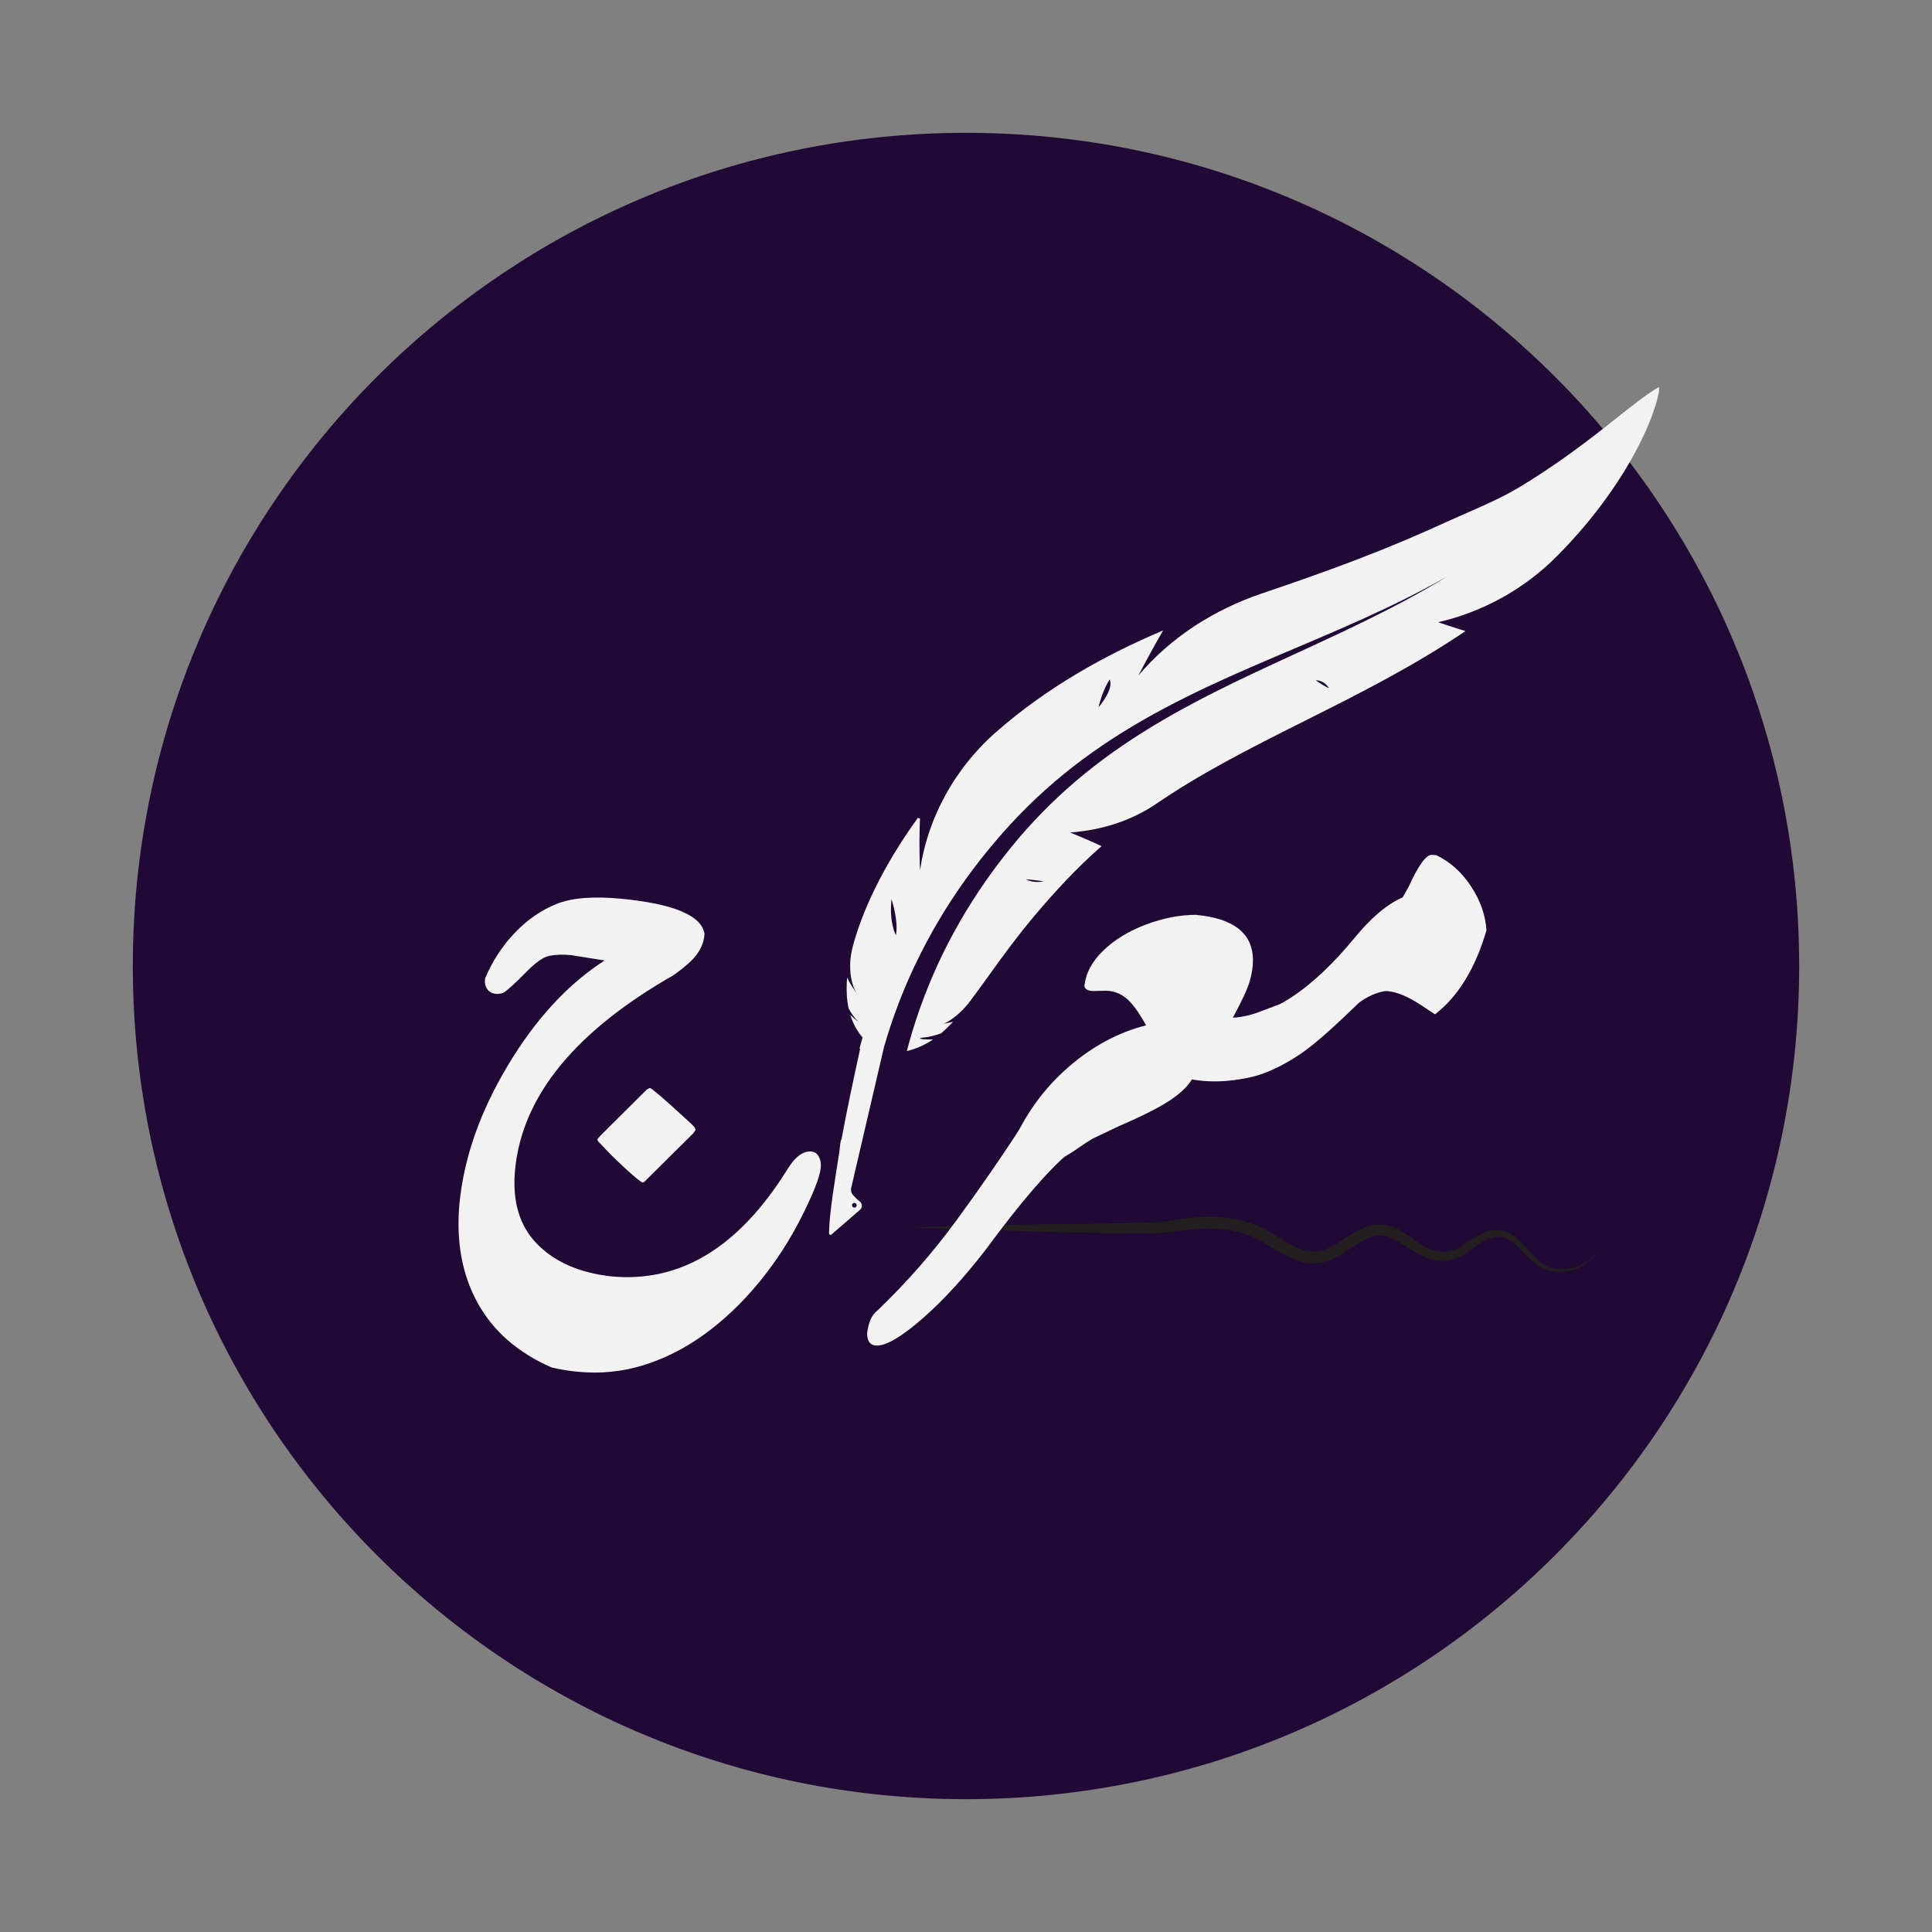
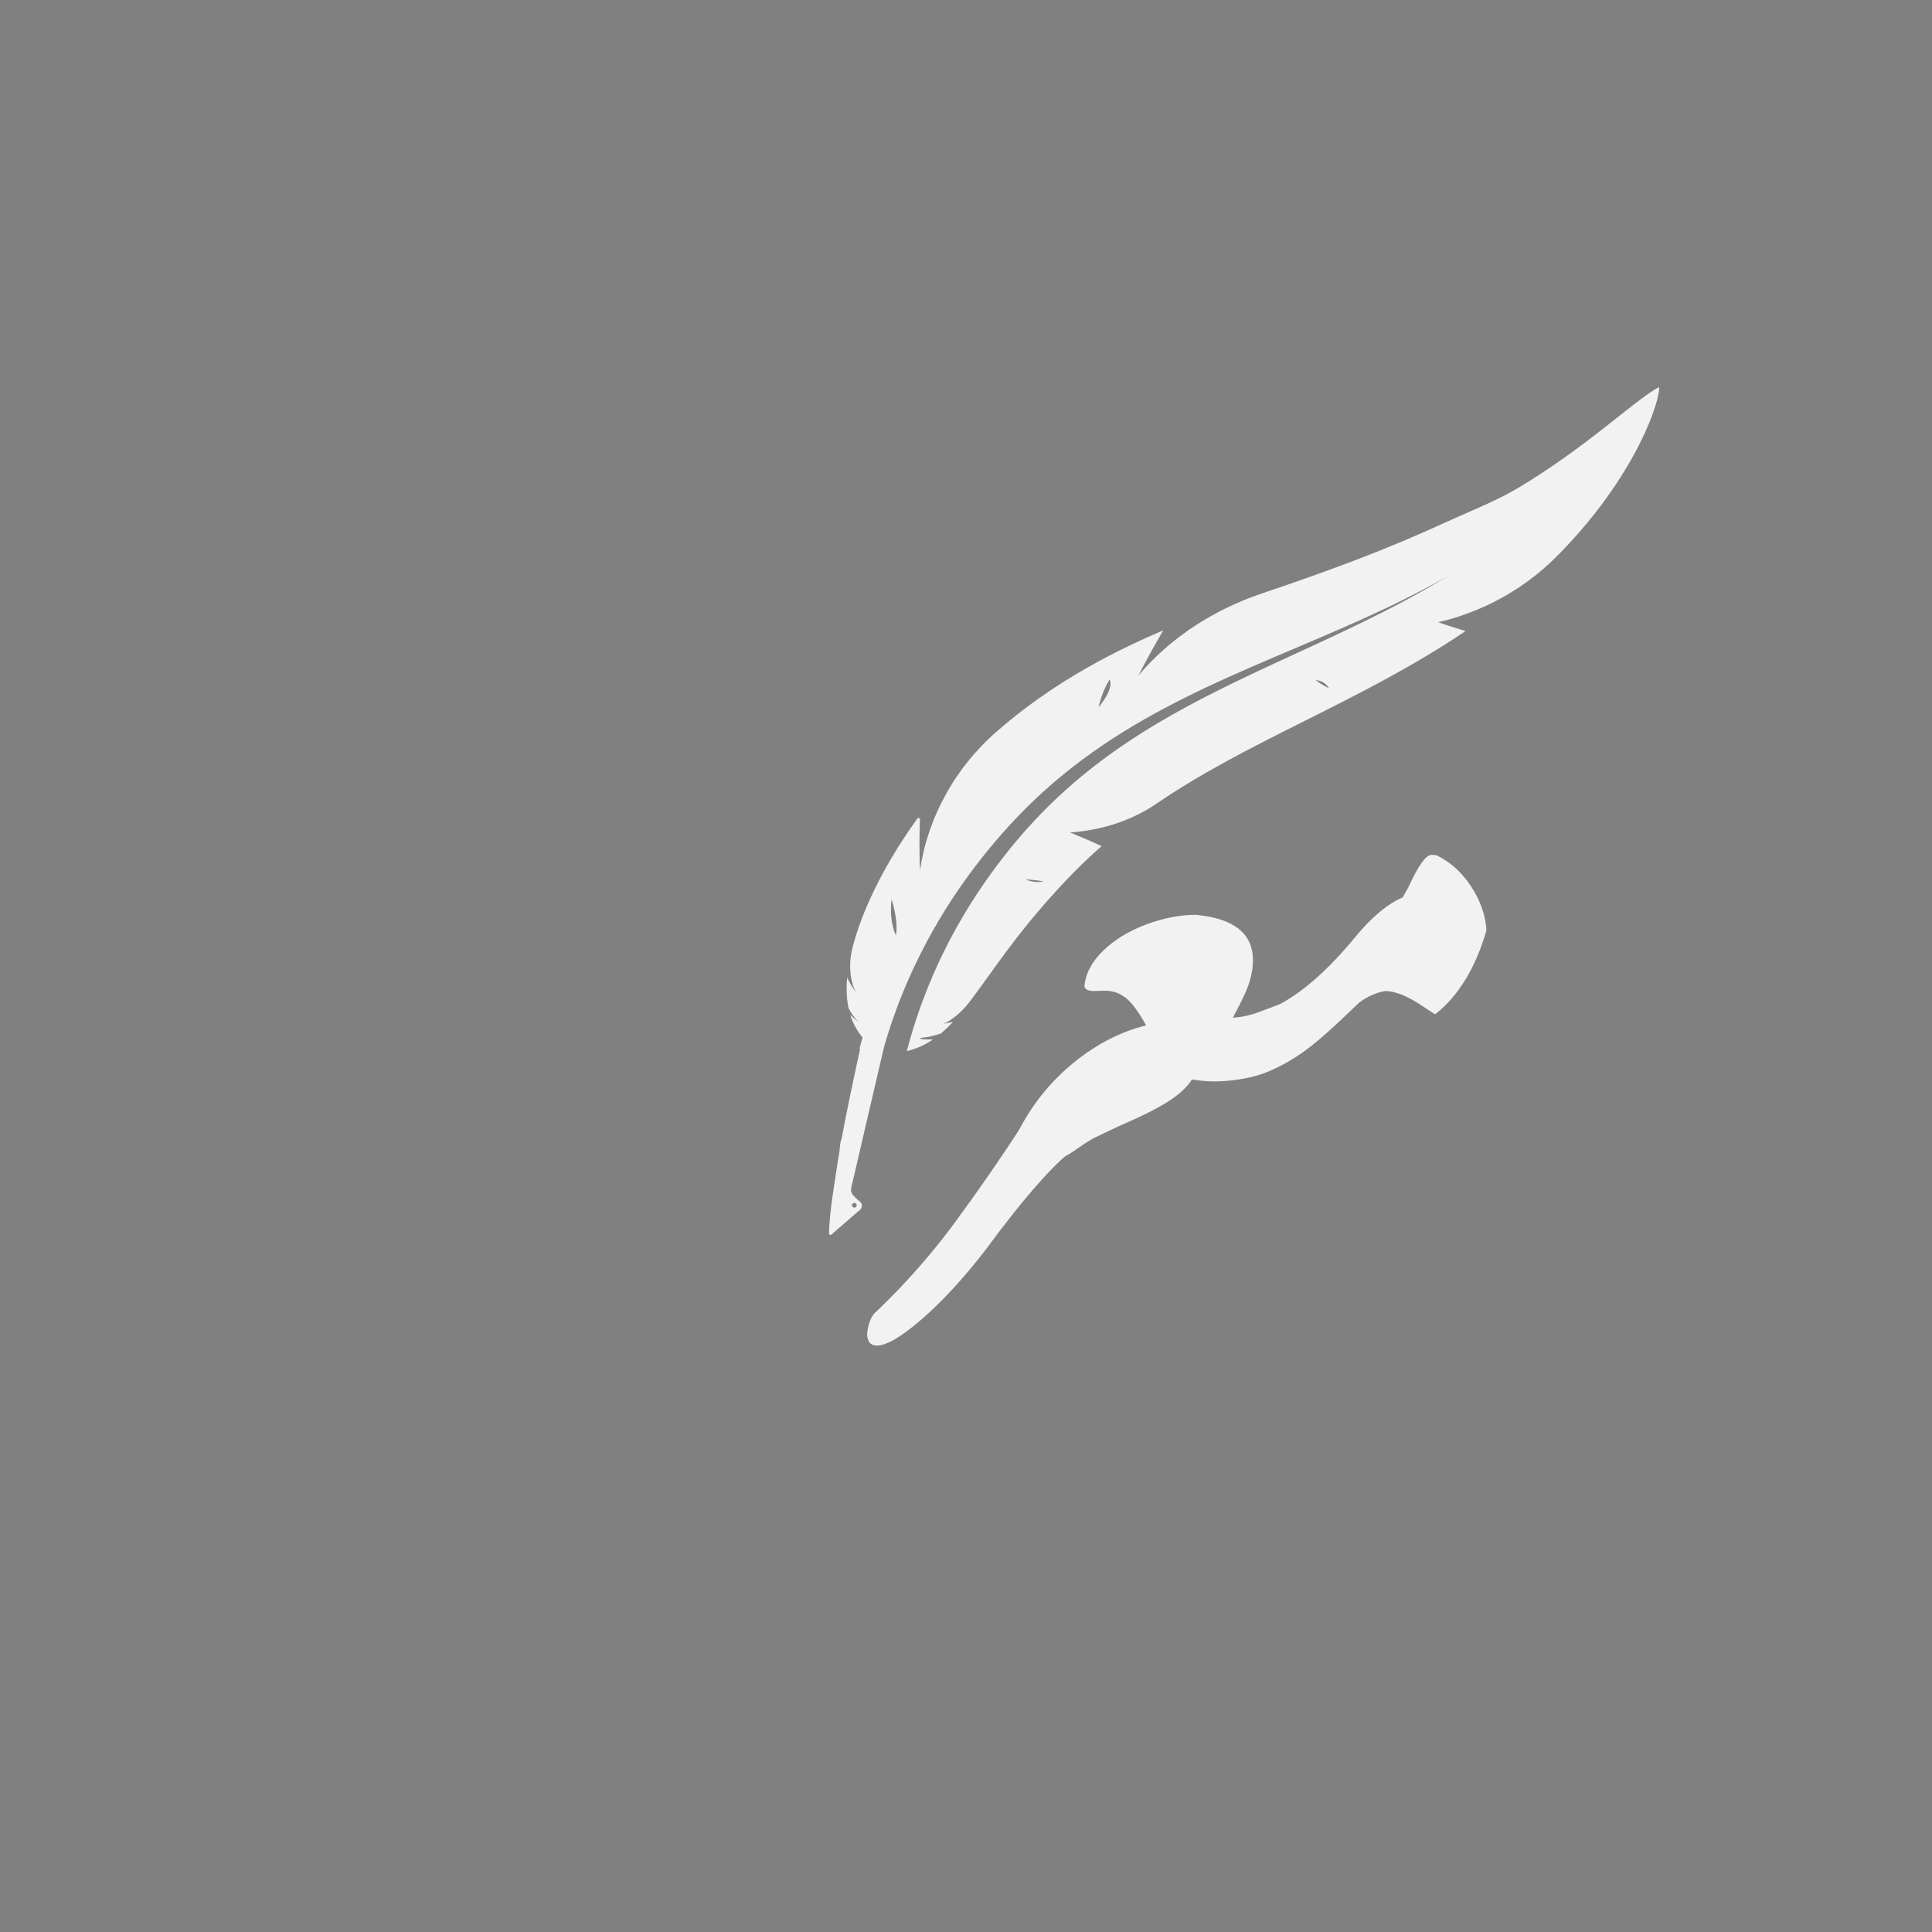
<svg xmlns="http://www.w3.org/2000/svg" width="1080" zoomAndPan="magnify" viewBox="0 0 810 810" height="1080" preserveAspectRatio="xMidYMid meet" version="1.2">
  <rect x="0" y="0" width="810" height="810" fill="#808080" stroke="none" />
  <defs>
    <clipPath id="e015e66321">
      <path d="M 55.688 55.688 L 754.312 55.688 L 754.312 754.312 L 55.688 754.312 Z M 55.688 55.688 " />
    </clipPath>
    <clipPath id="7e10080e57">
-       <path d="M 405 55.688 C 212.078 55.688 55.688 212.078 55.688 405 C 55.688 597.922 212.078 754.312 405 754.312 C 597.922 754.312 754.312 597.922 754.312 405 C 754.312 212.078 597.922 55.688 405 55.688 Z M 405 55.688 " />
-     </clipPath>
+       </clipPath>
    <clipPath id="456a48c2b3">
      <path d="M 0.688 0.688 L 699.312 0.688 L 699.312 699.312 L 0.688 699.312 Z M 0.688 0.688 " />
    </clipPath>
    <clipPath id="116c2be8af">
      <path d="M 350 0.688 C 157.078 0.688 0.688 157.078 0.688 350 C 0.688 542.922 157.078 699.312 350 699.312 C 542.922 699.312 699.312 542.922 699.312 350 C 699.312 157.078 542.922 0.688 350 0.688 Z M 350 0.688 " />
    </clipPath>
    <clipPath id="5949855d3a">
      <rect x="0" width="700" y="0" height="700" />
    </clipPath>
    <clipPath id="66be4fae81">
      <path d="M 381 510 L 670 510 L 670 533.25 L 381 533.25 Z M 381 510 " />
    </clipPath>
    <clipPath id="c5f13295dd">
      <path d="M 347.562 162 L 695.562 162 L 695.562 518 L 347.562 518 Z M 347.562 162 " />
    </clipPath>
    <clipPath id="d78cf9cc56">
      <rect x="0" width="282" y="0" height="483" />
    </clipPath>
    <clipPath id="900e862466">
      <rect x="0" width="223" y="0" height="519" />
    </clipPath>
  </defs>
  <g id="459a2d3fee">
    <g clip-rule="nonzero" clip-path="url(#e015e66321)">
      <g clip-rule="nonzero" clip-path="url(#7e10080e57)">
        <g transform="matrix(1,0,0,1,55,55)">
          <g clip-path="url(#5949855d3a)">
            <g clip-rule="nonzero" clip-path="url(#456a48c2b3)">
              <g clip-rule="nonzero" clip-path="url(#116c2be8af)">
                <path style=" stroke:none;fill-rule:nonzero;fill:#200934;fill-opacity:1;" d="M 0.688 0.688 L 699.312 0.688 L 699.312 699.312 L 0.688 699.312 Z M 0.688 0.688 " />
              </g>
            </g>
          </g>
        </g>
      </g>
    </g>
    <g clip-rule="nonzero" clip-path="url(#66be4fae81)">
-       <path style=" stroke:none;fill-rule:nonzero;fill:#231f20;fill-opacity:1;" d="M 669.23 525.039 C 669.113 525.188 669.008 525.344 668.887 525.484 L 668.523 525.918 L 668.34 526.133 L 668.145 526.34 L 667.758 526.75 C 667.629 526.883 667.488 527.012 667.355 527.145 C 667.215 527.273 667.086 527.406 666.941 527.527 C 666.656 527.77 666.375 528.023 666.074 528.25 C 665.93 528.367 665.781 528.484 665.629 528.594 L 665.164 528.922 L 664.934 529.082 L 664.219 529.535 C 664.055 529.633 663.891 529.727 663.727 529.816 C 663.566 529.91 663.402 530.008 663.234 530.086 C 661.891 530.781 660.473 531.328 659 531.668 L 658.449 531.793 L 657.891 531.895 L 657.609 531.945 L 657.328 531.98 L 656.766 532.055 C 656.578 532.07 656.391 532.082 656.203 532.098 L 655.918 532.121 C 655.828 532.129 655.73 532.129 655.637 532.129 L 655.066 532.145 C 654.879 532.148 654.691 532.137 654.504 532.133 C 652.992 532.098 651.488 531.824 650.055 531.355 L 649.918 531.312 L 649.52 531.16 L 649.258 531.062 L 649.121 531.016 C 649.082 530.996 649.039 530.977 648.992 530.957 C 648.648 530.801 648.301 530.66 647.969 530.477 C 647.805 530.387 647.629 530.305 647.469 530.211 L 646.98 529.918 C 646.906 529.871 646.82 529.824 646.742 529.777 L 646.508 529.613 L 646.043 529.293 C 644.816 528.402 643.707 527.328 642.641 526.188 C 641.574 525.047 640.543 523.836 639.469 522.633 C 638.395 521.43 637.266 520.223 635.977 519.121 C 635.336 518.57 634.652 518.051 633.906 517.586 C 633.172 517.117 632.375 516.715 631.527 516.398 C 631.105 516.242 630.672 516.109 630.234 516 C 629.789 515.891 629.34 515.812 628.887 515.758 C 627.98 515.648 627.059 515.652 626.156 515.746 L 625.82 515.789 C 625.703 515.801 625.598 515.82 625.484 515.84 C 625.258 515.867 625.039 515.914 624.816 515.953 C 624.594 516.004 624.375 516.055 624.152 516.109 C 623.934 516.164 623.719 516.23 623.496 516.289 C 622.633 516.559 621.797 516.902 621.004 517.289 C 619.406 518.066 617.953 519.016 616.551 519.969 C 615.156 520.922 613.805 521.879 612.43 522.695 C 611.059 523.516 609.656 524.188 608.238 524.539 C 607.52 524.719 606.824 524.801 606.043 524.84 C 605.281 524.879 604.52 524.855 603.766 524.766 C 602.258 524.598 600.773 524.176 599.332 523.547 C 597.891 522.922 596.484 522.105 595.086 521.191 C 593.684 520.277 592.289 519.266 590.816 518.258 C 589.352 517.25 587.805 516.242 586.082 515.387 C 585.223 514.957 584.32 514.566 583.371 514.25 C 582.426 513.938 581.43 513.695 580.414 513.555 C 579.398 513.414 578.352 513.375 577.324 513.441 C 576.297 513.508 575.281 513.672 574.297 513.922 C 573.309 514.164 572.359 514.492 571.445 514.871 C 570.531 515.254 569.648 515.691 568.801 516.16 C 567.98 516.625 567.18 517.098 566.391 517.582 C 565.605 518.07 564.836 518.566 564.074 519.055 C 562.555 520.039 561.07 521.02 559.582 521.875 C 558.098 522.742 556.602 523.477 555.094 523.98 C 554.34 524.238 553.582 524.426 552.82 524.551 C 552.059 524.672 551.293 524.727 550.523 524.719 C 549.754 524.699 548.98 524.617 548.203 524.477 L 547.625 524.352 L 547.477 524.32 L 547.047 524.207 C 546.656 524.109 546.273 523.973 545.883 523.855 L 545.742 523.801 L 545.59 523.75 L 545.297 523.637 L 544.703 523.414 C 544.312 523.25 543.914 523.09 543.523 522.918 L 542.941 522.648 C 542.742 522.551 542.547 522.469 542.352 522.367 L 541.766 522.07 L 541.477 521.926 L 541.184 521.77 C 539.629 520.949 538.078 520.02 536.5 519.062 C 534.918 518.105 533.309 517.117 531.621 516.168 C 531.195 515.934 530.77 515.699 530.34 515.469 C 529.898 515.246 529.465 515.012 529.023 514.793 C 528.129 514.363 527.219 513.941 526.289 513.578 C 524.684 512.926 523.043 512.379 521.383 511.934 C 519.727 511.488 518.047 511.141 516.371 510.883 C 513.016 510.355 509.656 510.168 506.34 510.211 C 503.023 510.258 499.75 510.523 496.527 510.926 C 494.918 511.129 493.316 511.367 491.73 511.629 C 490.941 511.766 490.152 511.902 489.363 512.039 L 489.215 512.066 C 489.168 512.074 489.133 512.078 489.086 512.086 L 488.84 512.117 L 488.348 512.191 C 487.98 512.227 487.613 512.262 487.246 512.297 C 485.742 512.41 484.195 512.496 482.645 512.555 C 481.098 512.621 479.547 512.672 477.996 512.715 C 474.898 512.805 471.805 512.855 468.727 512.914 C 462.57 513.016 456.473 513.09 450.445 513.164 C 438.391 513.309 426.617 513.449 415.18 513.672 C 409.457 513.781 403.824 513.91 398.281 514.078 C 392.734 514.242 387.281 514.43 381.922 514.723 C 383.398 514.742 384.879 514.781 386.371 514.812 C 387.863 514.852 389.359 514.891 390.867 514.934 C 393.883 515.012 396.926 515.113 400.004 515.211 C 406.164 515.414 412.445 515.621 418.848 515.832 C 431.656 516.246 444.941 516.648 458.641 516.91 C 465.492 517.031 472.441 517.133 479.512 517.082 C 480.398 517.074 481.281 517.066 482.176 517.047 C 482.621 517.039 483.066 517.031 483.512 517.02 C 483.961 517.012 484.41 516.996 484.855 516.98 L 485.531 516.961 C 485.758 516.953 485.984 516.941 486.211 516.93 L 486.895 516.898 C 487.125 516.883 487.348 516.879 487.582 516.859 L 488.285 516.805 L 488.809 516.766 C 488.867 516.762 488.934 516.75 488.996 516.742 L 489.758 516.648 L 489.949 516.625 C 489.98 516.621 490.008 516.617 490.035 516.609 L 490.117 516.598 L 490.441 516.547 C 493.91 515.984 497.402 515.535 500.906 515.285 C 502.66 515.16 504.414 515.086 506.168 515.078 C 507.043 515.074 507.918 515.094 508.793 515.117 C 509.668 515.156 510.539 515.199 511.41 515.273 C 512.281 515.34 513.145 515.438 514.012 515.543 C 514.875 515.664 515.734 515.789 516.586 515.953 C 517.445 516.109 518.289 516.301 519.133 516.504 L 519.762 516.668 L 520.078 516.75 L 520.391 516.84 L 521.012 517.02 C 521.219 517.086 521.426 517.148 521.633 517.215 C 522.047 517.34 522.449 517.492 522.859 517.629 C 523.062 517.699 523.262 517.777 523.469 517.852 C 523.668 517.934 523.875 518.004 524.07 518.086 C 524.469 518.254 524.875 518.406 525.266 518.586 L 525.855 518.848 L 526.445 519.133 C 528.008 519.883 529.559 520.762 531.125 521.695 C 532.695 522.629 534.277 523.617 535.926 524.582 C 537.578 525.555 539.297 526.5 541.117 527.328 C 541.316 527.418 541.512 527.512 541.715 527.598 L 542.32 527.848 C 542.527 527.934 542.727 528.016 542.93 528.098 L 543.551 528.324 L 544.172 528.555 C 544.387 528.625 544.605 528.691 544.82 528.762 C 545.254 528.906 545.703 529.012 546.145 529.129 C 546.363 529.191 546.594 529.23 546.82 529.281 L 547.16 529.348 C 547.273 529.371 547.387 529.395 547.504 529.414 C 547.961 529.48 548.418 529.562 548.887 529.598 L 549.234 529.629 C 549.355 529.641 549.473 529.652 549.586 529.652 L 550.293 529.68 C 550.352 529.684 550.406 529.688 550.469 529.688 L 550.648 529.684 L 551 529.676 L 551.352 529.672 C 551.469 529.672 551.59 529.656 551.703 529.648 C 553.586 529.539 555.43 529.113 557.125 528.48 C 557.98 528.172 558.789 527.805 559.578 527.422 C 560.371 527.035 561.117 526.617 561.852 526.188 C 563.309 525.328 564.676 524.418 566.012 523.531 C 567.34 522.648 568.637 521.777 569.934 520.98 L 570.422 520.684 L 570.91 520.395 C 570.988 520.348 571.07 520.297 571.152 520.254 L 571.387 520.121 C 571.539 520.035 571.699 519.945 571.859 519.859 C 572.488 519.527 573.125 519.23 573.766 518.965 C 575.055 518.457 576.352 518.109 577.648 518.004 C 578.941 517.898 580.227 518.02 581.508 518.363 C 582.789 518.703 584.062 519.258 585.328 519.941 C 586.594 520.625 587.852 521.434 589.129 522.273 C 590.41 523.117 591.715 524 593.094 524.832 C 594.469 525.672 595.918 526.465 597.473 527.113 C 599.027 527.762 600.691 528.25 602.398 528.488 C 603.254 528.605 604.117 528.664 604.977 528.66 L 605.617 528.641 C 605.832 528.637 606.047 528.613 606.262 528.598 C 606.469 528.59 606.684 528.562 606.895 528.539 L 607.211 528.504 C 607.316 528.492 607.434 528.469 607.543 528.453 C 608.426 528.32 609.289 528.094 610.109 527.805 C 610.926 527.508 611.695 527.152 612.43 526.766 C 613.898 525.98 615.207 525.07 616.441 524.176 C 617.68 523.273 618.848 522.367 620.023 521.559 C 620.609 521.152 621.195 520.77 621.785 520.422 C 622.375 520.074 622.973 519.766 623.574 519.5 C 624.176 519.238 624.785 519.023 625.398 518.863 C 626.027 518.703 626.66 518.598 627.285 518.547 C 628.539 518.457 629.77 518.617 630.949 519.047 C 632.133 519.469 633.262 520.145 634.328 520.961 C 635.402 521.781 636.418 522.73 637.418 523.727 C 638.418 524.727 639.402 525.77 640.434 526.797 C 641.461 527.824 642.535 528.84 643.715 529.758 C 644.312 530.215 644.926 530.652 645.586 531.031 C 646.23 531.43 646.914 531.758 647.602 532.059 C 648.992 532.645 650.457 533.016 651.922 533.199 L 652.203 533.238 C 652.293 533.246 652.383 533.25 652.473 533.262 L 653.031 533.301 C 653.211 533.32 653.395 533.312 653.582 533.32 L 654.129 533.332 L 654.68 533.312 C 654.859 533.305 655.043 533.301 655.227 533.285 C 655.586 533.25 655.953 533.23 656.309 533.172 C 657.754 532.98 659.156 532.625 660.492 532.113 C 661.824 531.598 663.09 530.938 664.258 530.152 L 664.477 530.012 L 664.691 529.855 L 665.117 529.547 L 665.328 529.387 L 665.531 529.219 L 665.938 528.891 L 666.328 528.543 L 666.523 528.367 L 666.625 528.281 L 666.715 528.188 L 667.086 527.82 L 667.27 527.637 L 667.445 527.445 C 668.391 526.43 669.215 525.309 669.879 524.117 C 669.668 524.43 669.465 524.746 669.23 525.039 " />
-     </g>
+       </g>
    <g clip-rule="nonzero" clip-path="url(#c5f13295dd)">
      <path style=" stroke:none;fill-rule:nonzero;fill:#f2f2f2;fill-opacity:1;" d="M 551.664 285.219 C 551.664 285.219 554.934 284.973 557.188 288.496 C 557.188 288.496 555.375 287.949 551.664 285.219 Z M 435.133 369.781 C 433.715 369.793 431.879 369.609 430.09 368.676 C 430.09 368.676 430.395 368.695 430.887 368.73 C 431.383 368.77 432.066 368.82 432.832 368.895 C 434.375 369.047 436.223 369.266 437.496 369.5 C 437.496 369.5 436.539 369.754 435.133 369.781 Z M 465.297 288.461 C 465.207 288.777 465.102 289.098 464.98 289.422 C 464.863 289.742 464.727 290.07 464.582 290.391 C 464.293 291.027 463.957 291.656 463.609 292.25 C 462.914 293.441 462.156 294.48 461.59 295.258 C 461.016 296.027 460.613 296.496 460.613 296.496 C 461.324 293.082 462.484 290.199 463.453 288.129 C 463.57 287.875 463.691 287.629 463.805 287.398 C 463.918 287.168 464.031 286.953 464.137 286.754 C 464.348 286.359 464.535 286.012 464.695 285.738 C 465.016 285.18 465.211 284.883 465.211 284.883 C 465.703 285.938 465.648 287.188 465.297 288.461 Z M 375.871 389.57 C 375.867 389.785 375.855 390 375.84 390.215 C 375.828 390.426 375.809 390.641 375.793 390.855 C 375.758 391.281 375.703 391.703 375.637 392.117 C 375.637 392.117 375.457 391.805 375.199 391.184 C 375.074 390.871 374.926 390.477 374.77 390.008 C 374.621 389.539 374.465 388.996 374.312 388.367 C 374.016 387.117 373.742 385.551 373.602 383.652 C 373.543 382.715 373.52 381.691 373.539 380.59 C 373.555 380.035 373.574 379.469 373.613 378.875 C 373.629 378.574 373.652 378.277 373.676 377.969 C 373.703 377.664 373.738 377.355 373.773 377.043 C 373.773 377.043 373.82 377.176 373.898 377.422 C 373.977 377.664 374.078 378.02 374.211 378.477 C 374.473 379.383 374.812 380.656 375.113 382.125 C 375.262 382.859 375.402 383.645 375.52 384.457 C 375.637 385.273 375.746 386.129 375.809 386.984 C 375.875 387.844 375.902 388.711 375.871 389.57 Z M 357.203 505.191 C 357.273 504.648 357.766 504.262 358.312 504.332 C 358.855 504.398 359.238 504.895 359.172 505.438 C 359.105 505.98 358.609 506.367 358.066 506.297 C 357.523 506.23 357.137 505.734 357.203 505.191 Z M 691.641 164.691 C 691.258 164.957 690.867 165.234 690.465 165.52 C 690.266 165.664 690.066 165.812 689.859 165.961 C 689.652 166.109 689.441 166.258 689.23 166.41 C 688.379 167.023 687.492 167.68 686.574 168.379 C 686.113 168.73 685.645 169.086 685.172 169.457 C 684.938 169.645 684.699 169.832 684.457 170.023 C 684.211 170.215 683.961 170.402 683.707 170.598 C 682.707 171.367 681.668 172.172 680.605 173.02 C 680.344 173.23 680.074 173.445 679.801 173.664 C 679.535 173.883 679.266 174.102 678.98 174.316 C 678.426 174.75 677.855 175.195 677.281 175.645 C 676.711 176.094 676.129 176.555 675.539 177.023 C 674.949 177.492 674.359 177.977 673.738 178.449 C 672.504 179.395 671.246 180.383 669.961 181.395 C 669.797 181.523 669.641 181.652 669.477 181.777 C 669.312 181.902 669.145 182.023 668.977 182.148 C 668.648 182.402 668.316 182.656 667.977 182.91 C 667.309 183.422 666.633 183.938 665.949 184.461 C 665.609 184.727 665.266 184.988 664.922 185.258 C 664.57 185.516 664.215 185.777 663.859 186.039 C 663.152 186.566 662.438 187.094 661.711 187.633 C 660.984 188.172 660.266 188.727 659.512 189.258 C 658.766 189.793 658.008 190.336 657.242 190.883 C 656.867 191.16 656.484 191.434 656.098 191.711 C 655.902 191.852 655.719 191.992 655.52 192.129 C 655.324 192.266 655.129 192.398 654.93 192.535 C 654.145 193.078 653.352 193.637 652.547 194.188 C 652.152 194.465 651.75 194.746 651.348 195.027 C 651.246 195.098 651.148 195.168 651.047 195.238 L 650.738 195.445 C 650.535 195.582 650.328 195.719 650.121 195.855 C 649.297 196.406 648.465 196.961 647.629 197.523 C 647.211 197.805 646.797 198.09 646.371 198.367 C 645.941 198.645 645.516 198.918 645.082 199.195 C 644.227 199.75 643.359 200.305 642.484 200.867 C 642.055 201.156 641.609 201.426 641.16 201.699 C 640.715 201.977 640.27 202.25 639.82 202.527 C 639.375 202.805 638.926 203.086 638.477 203.363 C 638.023 203.641 637.582 203.93 637.117 204.199 C 635.957 204.887 634.773 205.562 633.578 206.234 C 632.984 206.574 632.363 206.887 631.75 207.211 C 631.133 207.527 630.512 207.852 629.891 208.168 C 629.578 208.328 629.27 208.488 628.957 208.645 C 628.797 208.727 628.645 208.805 628.484 208.887 C 628.324 208.961 628.164 209.039 628.008 209.117 C 627.367 209.418 626.727 209.723 626.086 210.031 C 625.441 210.336 624.797 210.645 624.148 210.949 C 623.832 211.105 623.496 211.25 623.172 211.398 C 622.84 211.543 622.512 211.691 622.18 211.84 C 621.523 212.137 620.863 212.438 620.207 212.734 C 619.875 212.887 619.543 213.035 619.211 213.184 C 618.879 213.328 618.543 213.477 618.207 213.617 C 617.539 213.914 616.867 214.207 616.195 214.504 C 615.859 214.652 615.527 214.801 615.188 214.949 L 614.688 215.172 L 614.18 215.391 C 612.82 215.973 611.465 216.574 610.113 217.184 C 608.742 217.777 607.379 218.391 606.023 219.023 C 600.309 221.645 594.414 224.246 588.328 226.805 C 582.246 229.367 575.965 231.887 569.504 234.367 C 563.035 236.848 556.387 239.289 549.562 241.715 C 542.742 244.141 535.746 246.547 528.602 248.973 C 523.789 250.605 519.031 252.555 514.391 254.801 C 513.227 255.367 512.074 255.938 510.926 256.543 C 509.777 257.148 508.641 257.77 507.512 258.406 C 506.383 259.043 505.258 259.711 504.145 260.387 C 503.59 260.727 503.035 261.066 502.484 261.414 C 501.934 261.766 501.383 262.121 500.836 262.48 C 500.293 262.84 499.746 263.203 499.207 263.57 L 498.398 264.121 L 497.594 264.688 C 496.523 265.449 495.465 266.223 494.418 267.012 C 493.375 267.805 492.34 268.625 491.32 269.449 C 490.812 269.867 490.309 270.277 489.805 270.707 C 489.305 271.137 488.805 271.566 488.312 272 C 487.816 272.434 487.324 272.871 486.84 273.316 C 486.594 273.531 486.352 273.754 486.109 273.98 L 485.391 274.656 C 484.434 275.566 483.496 276.484 482.57 277.414 C 481.648 278.355 480.746 279.32 479.859 280.289 C 479.414 280.773 478.977 281.258 478.543 281.754 C 478.113 282.25 477.684 282.75 477.262 283.25 C 480.543 276.875 484.047 270.547 487.68 264.285 C 481.477 266.922 475.285 269.758 469.16 272.816 C 463.035 275.879 456.984 279.172 451.074 282.703 C 445.168 286.238 439.402 290.016 433.859 294.004 C 428.305 297.988 422.996 302.227 417.961 306.617 C 417.402 307.098 416.848 307.586 416.301 308.074 C 415.758 308.57 415.223 309.078 414.691 309.59 C 414.16 310.098 413.633 310.609 413.109 311.129 L 412.328 311.906 C 412.07 312.164 411.809 312.426 411.559 312.695 C 409.547 314.84 407.574 317.008 405.766 319.309 C 405.309 319.879 404.855 320.453 404.41 321.027 C 404.188 321.316 403.961 321.602 403.742 321.891 L 403.102 322.773 C 402.25 323.957 401.418 325.145 400.609 326.344 L 400.305 326.793 L 400.156 327.02 L 400.012 327.242 L 399.445 328.145 C 399.07 328.746 398.703 329.348 398.336 329.957 C 397.609 331.168 396.891 332.375 396.234 333.625 C 395.566 334.867 394.918 336.113 394.293 337.367 L 394.062 337.836 L 393.836 338.312 L 393.395 339.27 C 393.102 339.902 392.816 340.543 392.535 341.18 C 392.254 341.82 391.98 342.457 391.711 343.098 C 391.574 343.418 391.449 343.742 391.32 344.066 L 390.945 345.043 C 390.449 346.34 389.977 347.637 389.527 348.941 C 389.094 350.258 388.691 351.578 388.309 352.895 C 388.117 353.555 387.93 354.211 387.754 354.871 C 387.586 355.531 387.422 356.199 387.266 356.863 C 386.953 358.195 386.656 359.52 386.398 360.852 C 386.152 362.188 385.934 363.52 385.738 364.855 L 385.625 361.988 C 385.594 361.031 385.551 360.059 385.543 359.105 C 385.508 357.188 385.488 355.258 385.48 353.312 C 385.492 351.379 385.523 349.438 385.566 347.477 C 385.578 346.984 385.586 346.496 385.602 346.004 L 385.656 344.543 L 385.719 343.191 C 384.883 342.898 385.676 343.18 384.844 342.887 C 384.531 343.32 384.219 343.746 383.906 344.176 C 383.801 344.32 383.699 344.465 383.594 344.602 C 383.492 344.746 383.395 344.891 383.293 345.035 C 382.395 346.332 381.512 347.605 380.648 348.859 C 380.215 349.484 379.805 350.121 379.391 350.75 C 378.98 351.379 378.574 352.004 378.168 352.621 C 377.77 353.238 377.363 353.848 376.977 354.461 C 376.594 355.082 376.215 355.695 375.84 356.305 C 375.465 356.914 375.094 357.516 374.727 358.117 C 374.543 358.418 374.359 358.715 374.18 359.016 C 374 359.309 373.828 359.613 373.652 359.914 C 372.957 361.109 372.277 362.285 371.613 363.449 C 371.277 364.023 370.969 364.609 370.652 365.188 C 370.34 365.77 370.031 366.34 369.723 366.91 C 369.418 367.477 369.117 368.043 368.82 368.602 C 368.668 368.883 368.527 369.164 368.387 369.445 C 368.242 369.727 368.102 370.008 367.961 370.285 C 367.402 371.402 366.855 372.496 366.324 373.578 C 364.262 377.93 362.477 382.027 361.039 385.922 C 360.859 386.41 360.684 386.891 360.504 387.367 C 360.418 387.605 360.332 387.844 360.246 388.078 C 360.203 388.199 360.16 388.32 360.117 388.434 C 360.078 388.555 360.035 388.672 359.996 388.793 C 359.676 389.734 359.367 390.664 359.07 391.578 C 358.469 393.402 357.98 395.184 357.516 396.895 C 357.375 397.434 357.234 397.973 357.125 398.523 C 357.012 399.066 356.914 399.613 356.828 400.16 C 356.656 401.25 356.531 402.344 356.469 403.43 C 356.414 404.52 356.414 405.605 356.473 406.676 C 356.5 407.207 356.539 407.738 356.598 408.27 C 356.648 408.793 356.734 409.32 356.82 409.84 C 357.043 411.109 357.336 412.324 357.715 413.418 C 357.812 413.691 357.91 413.957 358.016 414.219 C 358.125 414.477 358.242 414.727 358.359 414.973 C 358.602 415.457 358.867 415.906 359.156 416.316 C 359.156 416.316 358.613 415.676 357.836 414.543 C 357.445 413.98 357.012 413.293 356.555 412.5 C 356.102 411.707 355.625 410.809 355.172 409.824 C 355.07 411.047 354.996 412.23 354.969 413.379 C 354.949 414.531 354.965 415.641 355.012 416.711 C 355.039 417.25 355.066 417.773 355.109 418.293 C 355.16 418.812 355.215 419.324 355.281 419.824 C 355.41 420.828 355.57 421.793 355.762 422.73 C 356.055 423.285 356.383 423.855 356.727 424.41 C 357.066 424.961 357.43 425.5 357.809 426.012 C 358.566 427.039 359.395 427.949 360.27 428.629 C 360.27 428.629 359.828 428.352 359.137 427.82 C 358.441 427.293 357.496 426.512 356.488 425.504 C 356.773 426.414 357.086 427.289 357.438 428.129 C 357.797 428.977 358.195 429.789 358.625 430.574 C 359.488 432.145 360.469 433.594 361.621 434.961 C 361.336 436 361.047 437.043 360.758 438.09 C 360.617 438.617 360.48 439.148 360.34 439.676 L 360.613 439.738 C 357.734 452.887 354.664 467.395 352.801 477.711 C 352.617 477.82 352.438 478.398 352.273 479.598 C 352.152 480.48 352.043 481.531 351.945 482.711 C 349.949 495.418 347.723 508.262 347.562 517.121 C 347.555 517.652 348.176 517.945 348.578 517.594 L 360.594 507.184 C 361.625 506.285 361.602 504.664 360.539 503.805 C 359.25 502.77 358.281 501.793 357.555 500.945 C 356.875 500.152 356.629 499.07 356.867 498.055 L 370.625 438.965 C 372.223 433.426 374.031 427.949 376.039 422.551 C 376.617 420.953 377.254 419.379 377.871 417.797 C 378.176 417.004 378.508 416.223 378.832 415.438 L 379.809 413.086 C 380.141 412.309 380.484 411.531 380.824 410.754 L 381.332 409.586 C 381.504 409.203 381.672 408.812 381.852 408.426 L 382.918 406.117 L 383.453 404.961 C 383.629 404.574 383.82 404.195 384.004 403.812 C 389.867 391.582 396.812 379.887 404.688 368.891 C 408.625 363.391 412.793 358.062 417.164 352.918 C 421.535 347.773 426.105 342.793 430.918 338.055 C 435.723 333.316 440.754 328.812 445.977 324.555 C 451.203 320.293 456.617 316.281 462.188 312.508 C 467.758 308.727 473.477 305.184 479.309 301.84 C 485.141 298.492 491.082 295.352 497.094 292.355 C 509.117 286.359 521.43 280.969 533.785 275.695 C 546.148 270.418 558.57 265.254 570.855 259.707 C 583.137 254.16 595.289 248.227 607.047 241.512 C 595.641 248.492 583.805 254.738 571.824 260.598 C 559.844 266.461 547.715 271.949 535.676 277.52 C 523.641 283.086 511.691 288.742 500.078 294.93 C 494.273 298.016 488.555 301.242 482.957 304.641 C 477.363 308.039 471.891 311.613 466.582 315.395 C 461.273 319.176 456.129 323.16 451.184 327.367 C 446.234 331.57 441.484 335.992 436.957 340.625 C 434.688 342.93 432.492 345.309 430.332 347.719 L 428.734 349.547 L 427.938 350.461 C 427.672 350.762 427.402 351.066 427.145 351.379 L 424.023 355.121 C 419.926 360.16 416.023 365.348 412.352 370.684 C 405.004 381.355 398.566 392.613 393.168 404.332 C 390.477 410.195 388.043 416.172 385.879 422.238 L 385.473 423.375 C 385.336 423.754 385.195 424.129 385.074 424.512 L 384.301 426.801 L 383.918 427.945 L 383.555 429.094 L 382.828 431.398 C 382.703 431.781 382.59 432.168 382.477 432.555 L 382.133 433.711 L 381.793 434.867 C 381.68 435.25 381.562 435.637 381.457 436.023 L 380.812 438.352 C 380.707 438.742 380.598 439.125 380.496 439.512 L 380.195 440.68 C 381.188 440.441 382.145 440.152 383.094 439.832 C 384.047 439.508 384.973 439.148 385.883 438.742 C 386.336 438.539 386.789 438.328 387.234 438.105 C 387.68 437.883 388.113 437.645 388.559 437.398 C 389.441 436.91 390.312 436.379 391.164 435.801 C 390.02 435.812 389.074 435.801 388.418 435.789 C 387.758 435.773 387.391 435.758 387.391 435.758 C 387.391 435.758 386.383 435.648 385.918 435.488 C 385.449 435.336 385.52 435.125 387.664 434.941 C 388.648 434.859 389.785 434.625 390.961 434.32 C 392.145 434.023 393.359 433.656 394.477 433.285 C 394.902 432.934 395.32 432.562 395.742 432.18 C 396.164 431.797 396.594 431.41 397.016 431 C 397.438 430.598 397.859 430.176 398.277 429.746 C 398.488 429.527 398.699 429.309 398.906 429.086 C 399.121 428.863 399.336 428.641 399.551 428.41 C 398.879 428.562 398.262 428.688 397.723 428.801 C 397.184 428.91 396.715 428.996 396.332 429.066 C 395.562 429.207 395.125 429.266 395.125 429.266 C 395.668 429.184 396.309 428.93 397.008 428.547 C 397.711 428.168 398.492 427.668 399.297 427.078 C 399.645 426.824 399.988 426.566 400.32 426.301 C 400.652 426.035 400.977 425.766 401.309 425.492 C 401.961 424.941 402.586 424.375 403.184 423.781 C 403.484 423.488 403.777 423.184 404.062 422.875 C 404.352 422.574 404.641 422.266 404.918 421.953 C 405.477 421.324 406.004 420.676 406.504 420.008 C 409.93 415.508 413.672 410.234 418.07 404.168 C 418.344 403.789 418.617 403.402 418.895 403.016 C 419.18 402.633 419.469 402.25 419.758 401.859 C 420.328 401.078 420.914 400.285 421.504 399.477 C 422.113 398.676 422.727 397.859 423.344 397.031 C 423.496 396.82 423.652 396.613 423.809 396.402 C 423.961 396.191 424.129 395.988 424.289 395.777 C 424.609 395.359 424.934 394.938 425.262 394.512 C 425.586 394.086 425.914 393.656 426.246 393.223 C 426.328 393.113 426.41 393.008 426.492 392.898 C 426.574 392.789 426.66 392.68 426.746 392.574 C 426.918 392.359 427.09 392.141 427.262 391.922 C 427.949 391.051 428.641 390.168 429.352 389.266 C 430.078 388.379 430.809 387.473 431.551 386.551 C 431.738 386.324 431.922 386.09 432.113 385.863 C 432.305 385.633 432.496 385.402 432.691 385.172 C 433.078 384.711 433.469 384.246 433.859 383.777 C 437.906 378.953 442.277 374.016 446.996 369.043 C 447.145 368.883 447.289 368.727 447.434 368.57 C 447.582 368.426 447.727 368.277 447.875 368.125 C 448.168 367.828 448.461 367.531 448.754 367.227 C 449.34 366.625 449.926 366.02 450.516 365.414 C 450.66 365.258 450.816 365.113 450.965 364.965 C 451.117 364.816 451.266 364.668 451.418 364.523 C 451.723 364.223 452.023 363.926 452.328 363.625 C 452.633 363.324 452.934 363.027 453.238 362.723 C 453.391 362.574 453.543 362.422 453.695 362.273 C 453.77 362.199 453.844 362.121 453.922 362.047 L 454.156 361.824 C 454.781 361.238 455.406 360.645 456.035 360.051 C 456.348 359.75 456.66 359.453 456.973 359.156 C 457.129 359 457.289 358.855 457.453 358.711 C 457.613 358.566 457.773 358.418 457.938 358.273 C 458.582 357.688 459.227 357.098 459.875 356.504 C 460.035 356.355 460.195 356.211 460.359 356.062 C 460.516 355.91 460.688 355.773 460.852 355.625 C 461.184 355.336 461.52 355.047 461.852 354.758 C 457.504 352.719 453.133 350.84 448.637 349.027 C 450.344 348.91 452.016 348.734 453.66 348.504 C 455.328 348.293 456.961 348.031 458.559 347.703 C 458.953 347.617 459.359 347.543 459.762 347.461 C 460.164 347.375 460.562 347.293 460.957 347.199 C 461.754 347.023 462.539 346.828 463.312 346.621 L 463.895 346.465 L 464.477 346.305 C 464.867 346.199 465.258 346.09 465.641 345.98 C 466.414 345.754 467.176 345.516 467.926 345.262 C 473.988 343.25 479.656 340.484 484.984 336.859 C 493.934 330.738 503.707 324.91 514.113 319.219 C 524.516 313.523 535.559 307.969 546.887 302.297 C 558.211 296.621 569.816 290.805 581.234 284.578 C 592.652 278.355 603.883 271.723 614.418 264.578 C 612.484 263.984 610.559 263.387 608.656 262.773 L 607.938 262.547 L 607.223 262.309 L 605.797 261.836 L 602.957 260.875 C 604.09 260.609 605.223 260.328 606.348 260.035 C 607.477 259.727 608.598 259.398 609.723 259.059 C 610.277 258.891 610.84 258.715 611.402 258.539 C 611.961 258.363 612.516 258.168 613.074 257.973 C 614.184 257.59 615.293 257.191 616.402 256.777 C 620.812 255.074 625.164 253.102 629.367 250.77 C 629.891 250.484 630.418 250.191 630.941 249.898 L 631.727 249.449 L 632.5 248.984 C 633.531 248.363 634.555 247.727 635.574 247.078 L 636.34 246.59 C 636.594 246.426 636.84 246.254 637.09 246.086 C 637.594 245.746 638.09 245.402 638.59 245.059 C 639.086 244.711 639.578 244.363 640.074 244.008 C 640.566 243.656 641.059 243.305 641.539 242.934 C 642.508 242.199 643.465 241.453 644.414 240.695 L 645.121 240.121 C 645.359 239.934 645.594 239.738 645.824 239.543 C 646.289 239.145 646.75 238.75 647.211 238.352 C 648.125 237.551 649.035 236.742 649.93 235.918 C 650.812 235.078 651.684 234.227 652.543 233.367 C 653.012 232.898 653.477 232.438 653.938 231.977 C 654.387 231.504 654.84 231.031 655.289 230.562 C 656.18 229.625 657.066 228.691 657.941 227.766 C 658.809 226.824 659.648 225.883 660.488 224.953 C 660.906 224.484 661.32 224.023 661.734 223.559 C 661.836 223.445 661.941 223.328 662.043 223.211 C 662.145 223.094 662.242 222.977 662.344 222.859 C 662.543 222.625 662.746 222.391 662.945 222.16 C 663.738 221.223 664.527 220.293 665.309 219.375 C 665.5 219.145 665.691 218.914 665.887 218.684 C 666.074 218.453 666.262 218.223 666.449 217.984 C 666.824 217.523 667.191 217.059 667.559 216.602 C 668.297 215.676 669.027 214.77 669.734 213.859 C 670.43 212.938 671.113 212.027 671.797 211.121 C 677.188 203.891 681.551 196.961 685 190.66 C 686.75 187.527 688.203 184.496 689.531 181.711 C 690.16 180.293 690.746 178.934 691.293 177.625 C 691.562 176.973 691.828 176.336 692.078 175.711 C 692.32 175.082 692.547 174.461 692.766 173.855 C 693.199 172.645 693.594 171.492 693.945 170.402 C 694.031 170.129 694.117 169.859 694.199 169.594 C 694.285 169.328 694.363 169.066 694.434 168.805 C 694.578 168.281 694.711 167.773 694.836 167.281 C 695.328 165.312 695.656 163.594 695.812 162.129 C 694.566 162.777 693.172 163.637 691.641 164.691 " />
    </g>
    <g transform="matrix(1,0,0,1,359,123)">
      <g clip-path="url(#d78cf9cc56)">
        <g style="fill:#f2f2f2;fill-opacity:1;">
          <g transform="translate(18.086, 387.208)">
            <path style="stroke:none" d="M 52.266 -39.688 C 57.703 -37.938 62.492 -36.738 66.641 -36.094 C 70.785 -35.445 74.891 -34.66 78.953 -33.734 C 77.566 -32.723 76.297 -31.594 75.141 -30.344 C 73.992 -29.102 72.68 -27.977 71.203 -26.969 C 62.453 -19.676 50.75 -6.078 36.094 13.828 C 27.051 25.535 18.223 35.145 9.609 42.656 C 0.992 50.164 -5.344 53.922 -9.406 53.922 C -12.164 53.922 -13.547 52.219 -13.547 48.812 C -12.992 44.289 -11.66 41.203 -9.547 39.547 C 2.711 27.836 13.797 15.227 23.703 1.719 C 33.617 -11.781 43.141 -25.582 52.266 -39.688 Z M 52.266 -39.688 " />
          </g>
        </g>
        <g style="fill:#f2f2f2;fill-opacity:1;">
          <g transform="translate(72.839, 387.208)">
            <path style="stroke:none" d="M 13.281 -24.609 L -7.469 -30.422 C -1.938 -43.141 5.875 -53.898 15.969 -62.703 C 26.062 -71.504 36.961 -77.379 48.672 -80.328 C 45.441 -86.141 42.555 -90.008 40.016 -91.938 C 37.484 -93.875 34.695 -94.844 31.656 -94.844 L 26.406 -94.719 C 24.289 -94.801 23.094 -95.445 22.812 -96.656 C 23.27 -102 25.875 -106.973 30.625 -111.578 C 35.375 -116.191 41.363 -119.859 48.594 -122.578 C 55.832 -125.297 62.816 -126.656 69.547 -126.656 C 85.492 -125.176 93.469 -118.816 93.469 -107.578 C 93.469 -104.805 93.004 -101.852 92.078 -98.719 C 91.16 -95.582 88.812 -90.516 85.031 -83.516 C 88.906 -83.785 92.641 -84.613 96.234 -86 C 99.828 -87.383 103.422 -88.723 107.016 -90.016 L 106.875 -77.703 L 106.875 -65.266 C 98.219 -59.641 88.359 -56.828 77.297 -56.828 C 74.16 -56.828 71.023 -57.102 67.891 -57.656 C 65.953 -54.52 62.703 -51.477 58.141 -48.531 C 53.578 -45.582 46.594 -42.082 37.188 -38.031 L 26.406 -32.906 C 24.195 -31.613 22.031 -30.207 19.906 -28.688 C 17.789 -27.164 15.582 -25.805 13.281 -24.609 Z M 13.281 -24.609 " />
          </g>
        </g>
        <g style="fill:#f2f2f2;fill-opacity:1;">
          <g transform="translate(177.922, 334.252)">
            <path style="stroke:none" d="M -21.438 -4.422 L -21.016 -30.281 C -4.609 -30.645 12.719 -41.891 30.969 -64.016 C 37.883 -72.492 44.613 -78.164 51.156 -81.031 L 53.641 -85.453 C 57.703 -94.391 60.93 -98.859 63.328 -98.859 L 65.266 -98.719 C 71.16 -95.863 76.039 -91.461 79.906 -85.516 C 83.781 -79.566 85.906 -73.461 86.281 -67.203 C 81.664 -51.348 74.52 -39.641 64.844 -32.078 L 64.578 -32.078 L 59.734 -35.266 C 53.367 -39.586 48.066 -41.75 43.828 -41.75 C 40.047 -41.102 36.406 -39.492 32.906 -36.922 C 22.863 -27.148 15.328 -20.441 10.297 -16.797 C 5.273 -13.16 0.188 -10.258 -4.969 -8.094 C -10.133 -5.926 -15.625 -4.703 -21.438 -4.422 Z M -21.438 -4.422 " />
          </g>
        </g>
      </g>
    </g>
    <g transform="matrix(1,0,0,1,167,121)">
      <g clip-path="url(#900e862466)">
        <g style="fill:#f2f2f2;fill-opacity:1;">
          <g transform="translate(10.953, 402.942)">
-             <path style="stroke:none" d="M 75.531 -121.25 L 61.5 -123.5 C 58.051 -123.832 55.02 -123.738 52.406 -123.219 C 49.789 -122.707 46.438 -120.328 42.344 -116.078 C 37.914 -111.586 34.832 -108.797 33.094 -107.703 C 31.988 -107.316 30.957 -107.172 30 -107.266 C 28.363 -107.422 27.145 -108.07 26.344 -109.219 C 25.539 -110.363 25.211 -111.66 25.359 -113.109 L 25.406 -113.688 C 28.445 -120.938 32.609 -127.328 37.891 -132.859 C 43.172 -138.391 49.035 -142.438 55.484 -145 C 61.93 -147.562 71.051 -148.266 82.844 -147.109 C 104.707 -144.961 116.234 -140.051 117.422 -132.375 L 117.344 -131.656 C 117.082 -128.977 116.055 -126.395 114.266 -123.906 C 112.473 -121.414 109.18 -118.473 104.391 -115.078 C 63.148 -91.523 41.023 -64.41 38.016 -33.734 C 36.711 -20.504 39.754 -10.086 47.141 -2.484 C 54.535 5.109 64.883 9.66 78.188 11.172 C 107.145 14.016 131.805 -0.941 152.172 -33.703 C 155.391 -39.004 158.773 -41.484 162.328 -41.141 C 163.672 -41.004 164.688 -40.273 165.375 -38.953 C 166.07 -37.629 166.332 -36.102 166.156 -34.375 C 165.781 -30.531 163.066 -23.602 158.016 -13.594 C 152.973 -3.594 146.961 5.613 139.984 14.031 C 133.016 22.457 125.469 29.609 117.344 35.484 C 109.219 41.367 100.688 45.688 91.75 48.438 C 82.82 51.188 73.609 52.094 64.109 51.156 C 60.566 50.812 56.988 50.223 53.375 49.391 C 39.258 43.266 28.91 34.258 22.328 22.375 C 15.754 10.5 13.207 -3.445 14.688 -19.469 C 16.562 -38.551 23.316 -57.805 34.953 -77.234 C 46.586 -96.672 60.113 -111.344 75.531 -121.25 Z M 94.516 -67.812 C 95.285 -67.738 101.129 -62.672 112.047 -52.609 L 113.234 -51.328 L 113.703 -50.25 L 112.672 -48.766 L 93.203 -29.469 C 92.441 -28.582 91.867 -28.16 91.484 -28.203 C 90.816 -28.266 88.422 -30.191 84.297 -33.984 C 80.172 -37.773 76.664 -41.266 73.781 -44.453 C 72.883 -45.223 72.461 -45.848 72.516 -46.328 L 73.5 -47.531 L 93.297 -67.219 Z M 94.516 -67.812 " />
-           </g>
+             </g>
        </g>
      </g>
    </g>
  </g>
</svg>